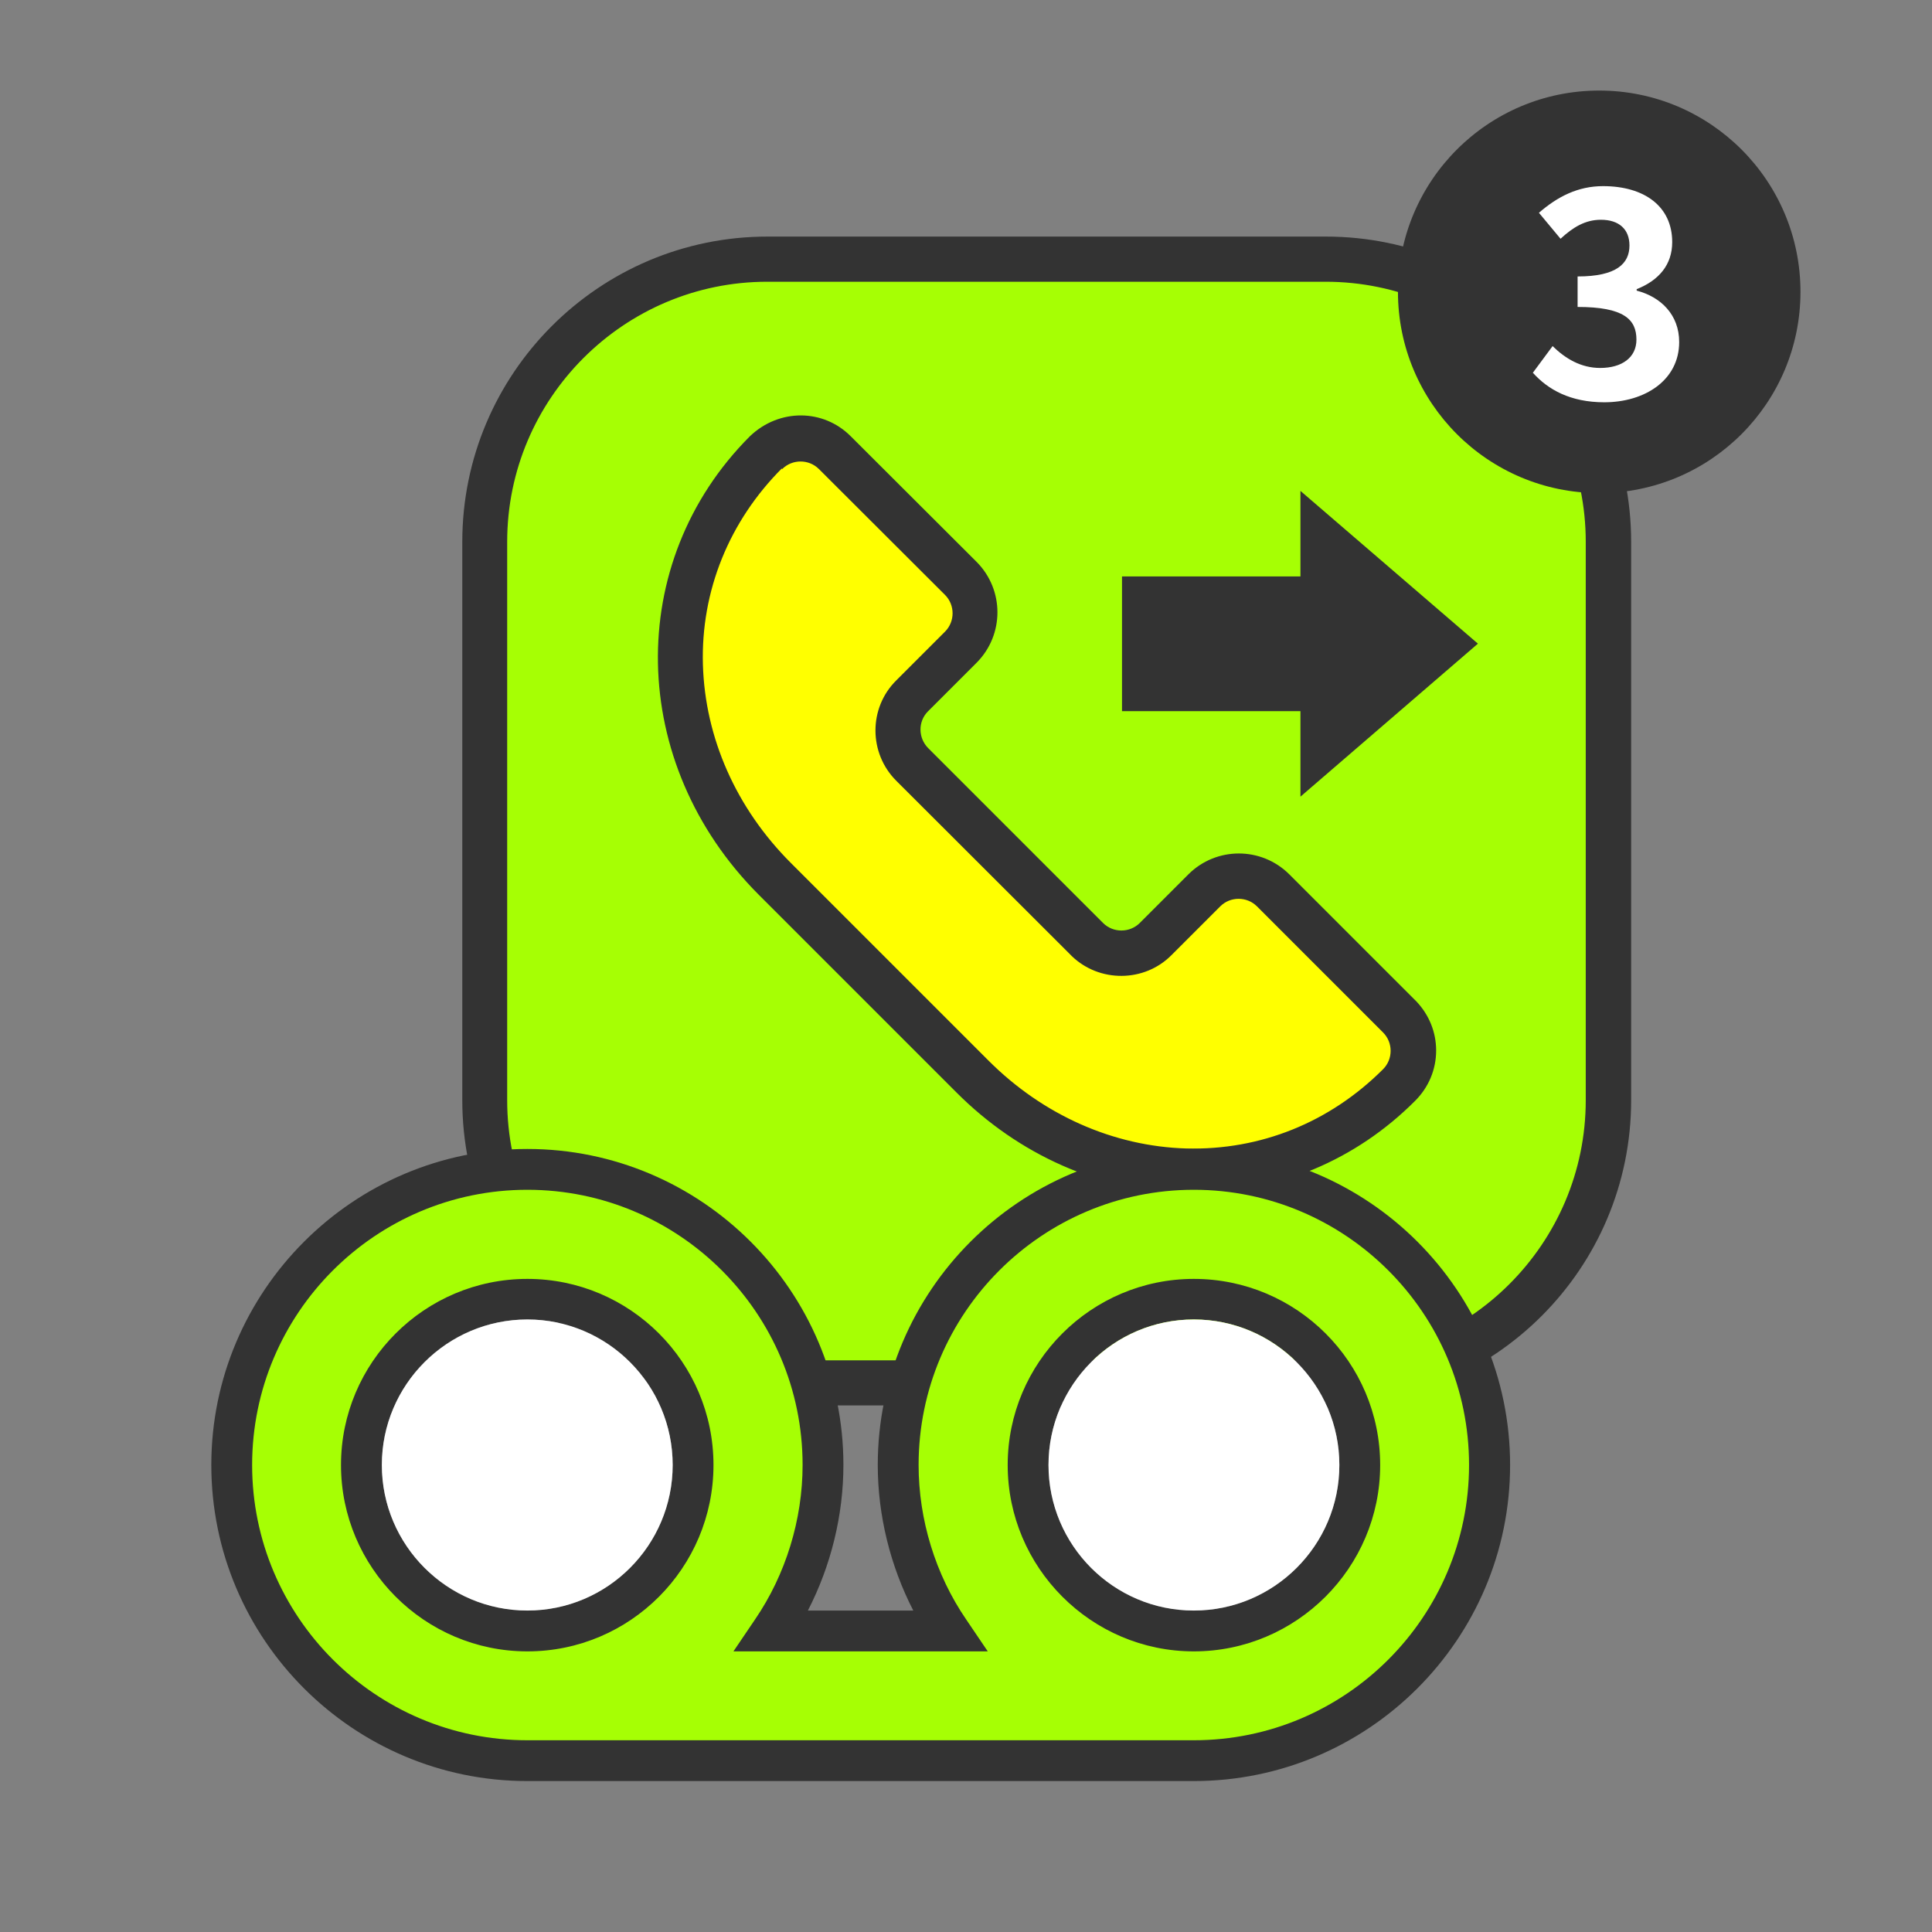
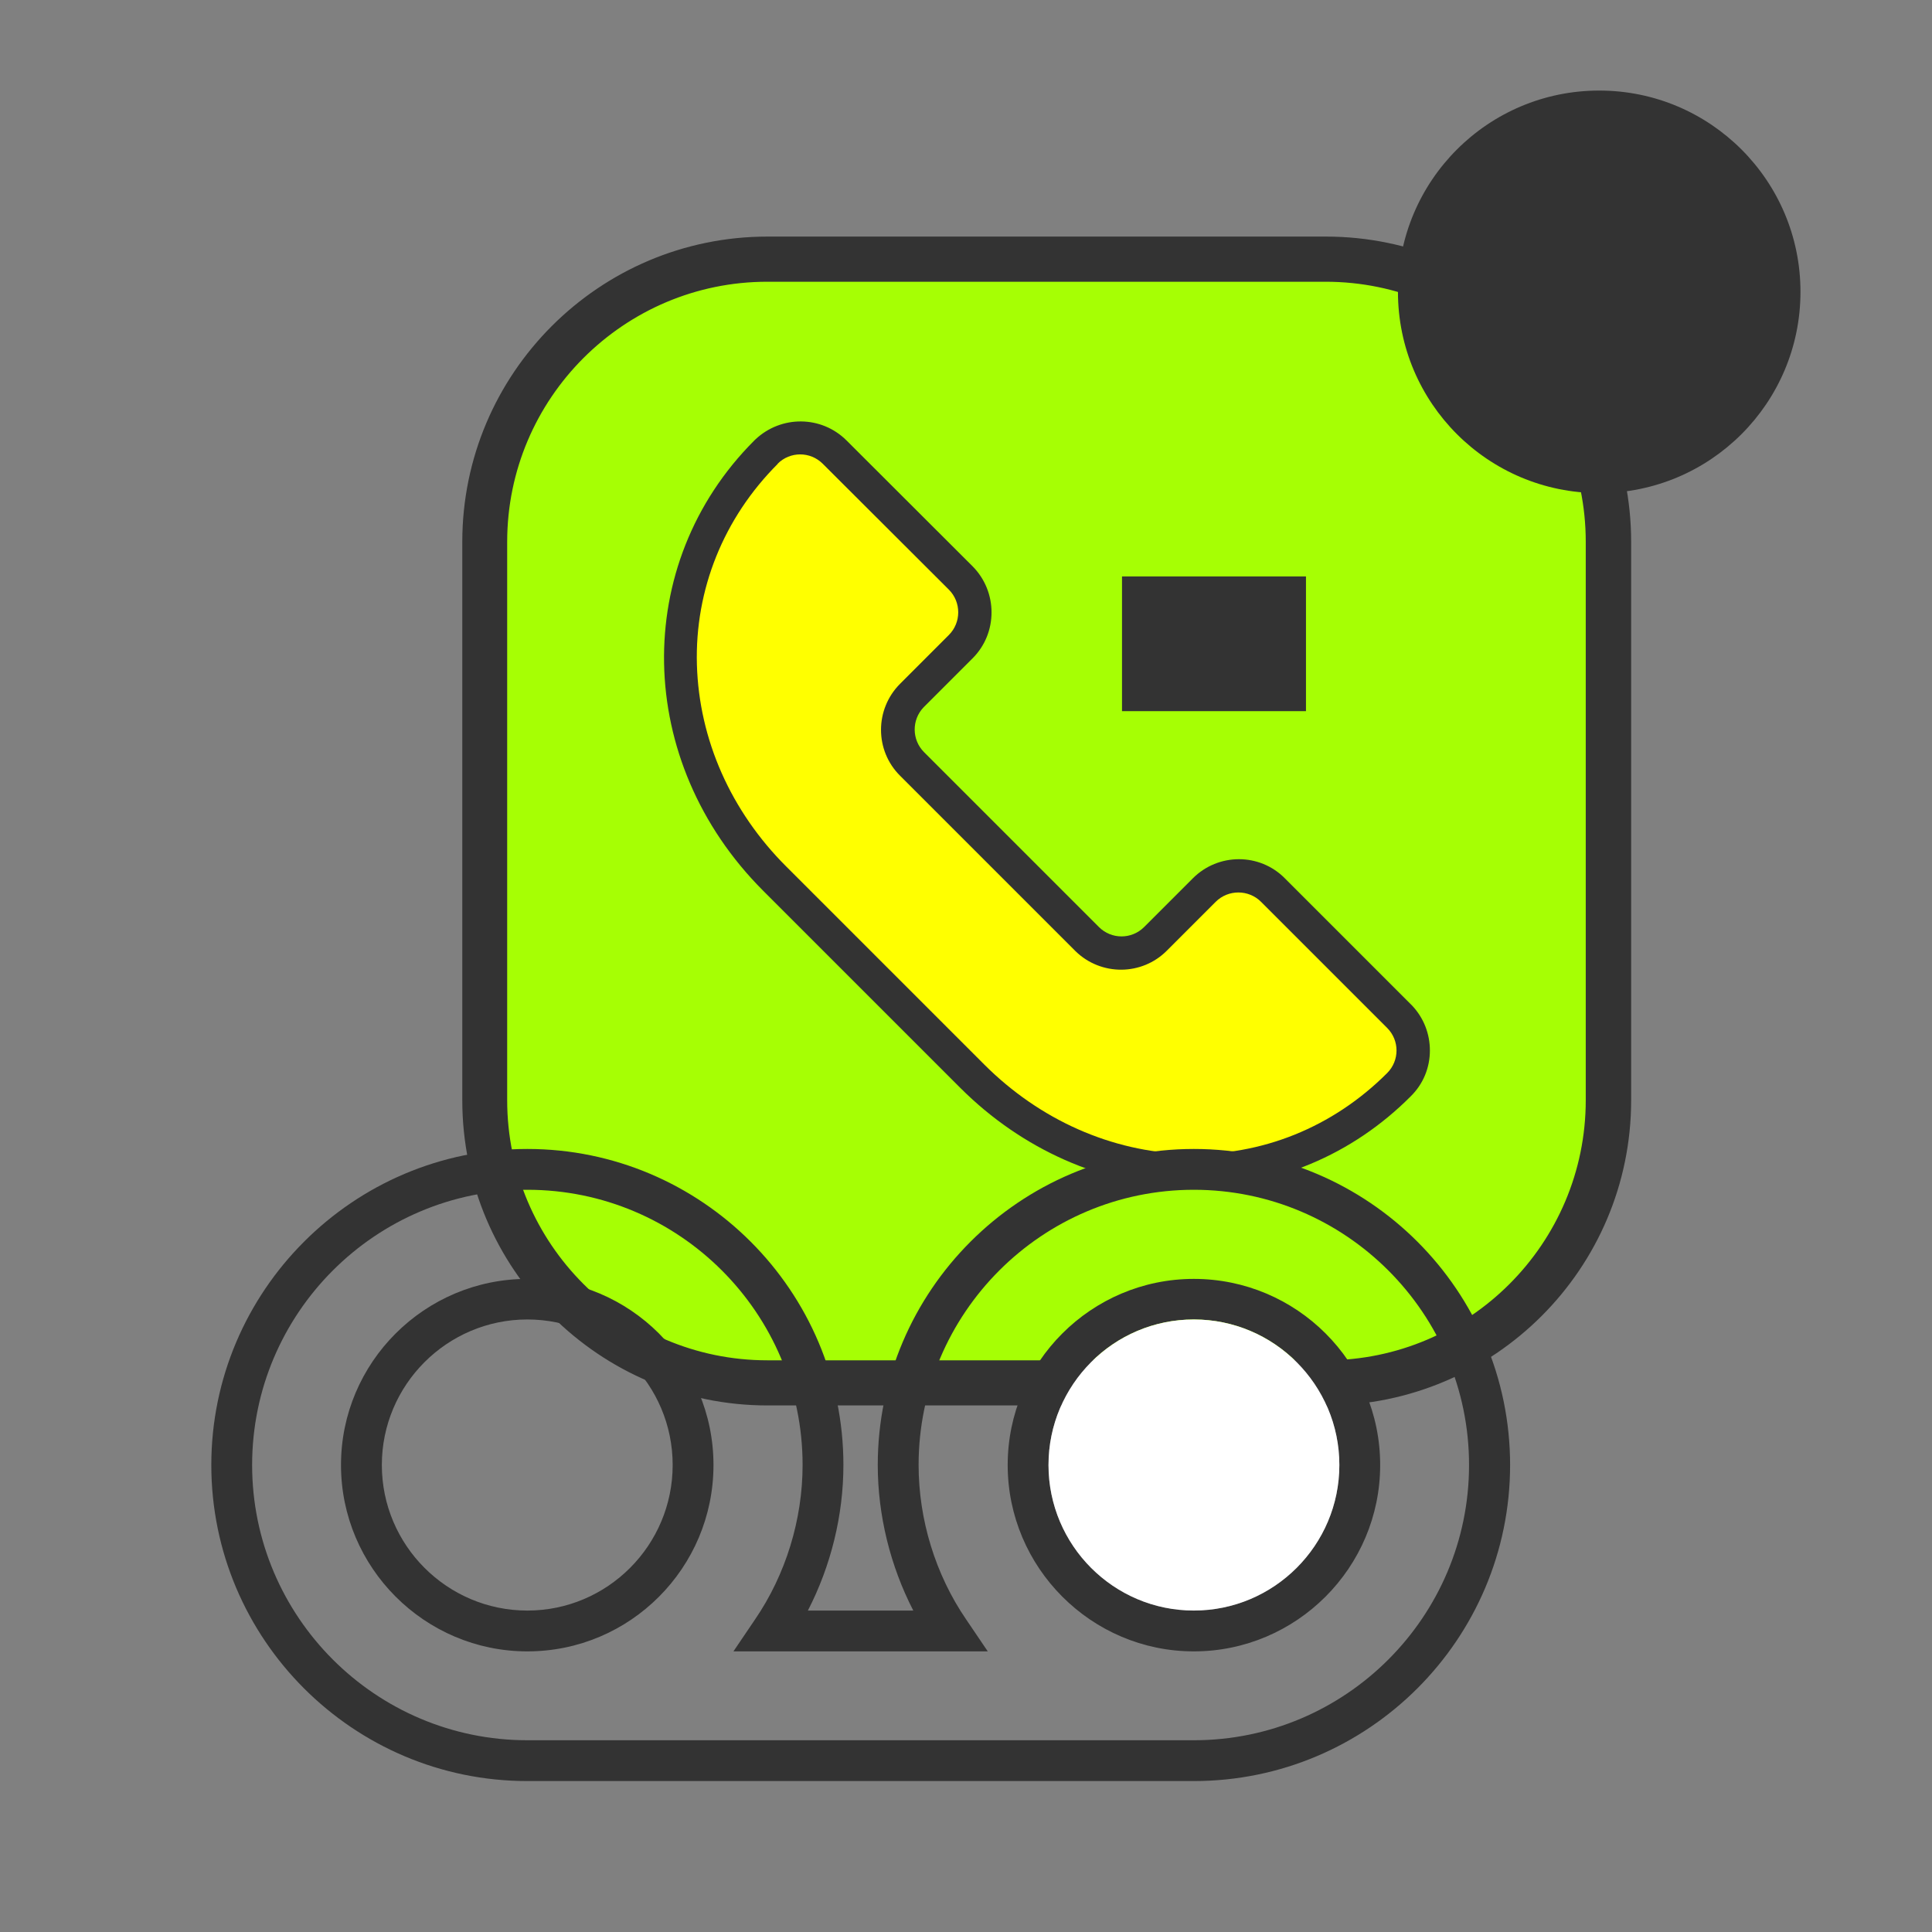
<svg xmlns="http://www.w3.org/2000/svg" width="64" height="64" viewBox="0 0 64 64" fill="none">
  <rect x="0" y="0" width="64" height="64" fill="#808080" stroke="none" />
  <path d="M43.453 8.585H25.879C20.453 8.585 16.054 12.984 16.054 18.41V35.984C16.054 41.41 20.453 45.809 25.879 45.809H43.453C48.879 45.809 53.278 41.41 53.278 35.984V18.41C53.278 12.984 48.879 8.585 43.453 8.585Z" fill="#A6FF04" />
  <path d="M43.922 46.358H25.425C19.96 46.358 15.513 41.911 15.513 36.446V17.949C15.513 12.483 19.96 8.036 25.425 8.036H43.922C49.388 8.036 53.835 12.483 53.835 17.949V36.446C53.835 41.911 49.388 46.358 43.922 46.358ZM25.417 9.134C20.556 9.134 16.602 13.088 16.602 17.949V36.446C16.602 41.306 20.556 45.261 25.417 45.261H43.914C48.775 45.261 52.729 41.306 52.729 36.446V17.949C52.729 13.088 48.775 9.134 43.914 9.134H25.417Z" fill="#333333" />
  <path d="M43.922 46.557H25.425C19.849 46.557 15.314 42.023 15.314 36.446V17.949C15.314 12.372 19.849 7.837 25.425 7.837H43.922C49.499 7.837 54.034 12.372 54.034 17.949V36.446C54.034 42.023 49.499 46.557 43.922 46.557ZM25.417 8.235C20.063 8.235 15.704 12.595 15.704 17.949V36.446C15.704 41.8 20.063 46.16 25.417 46.16H43.914C49.269 46.16 53.628 41.8 53.628 36.446V17.949C53.628 12.595 49.269 8.235 43.914 8.235H25.417ZM43.914 45.459H25.417C20.445 45.459 16.404 41.418 16.404 36.446V17.949C16.404 12.976 20.445 8.935 25.417 8.935H43.914C48.887 8.935 52.928 12.976 52.928 17.949V36.446C52.928 41.418 48.887 45.459 43.914 45.459ZM25.417 9.333C20.668 9.333 16.801 13.199 16.801 17.949V36.446C16.801 41.195 20.668 45.062 25.417 45.062H43.914C48.664 45.062 52.53 41.195 52.53 36.446V17.949C52.53 13.199 48.664 9.333 43.914 9.333H25.417Z" fill="#333333" />
  <path d="M30.215 23.041L31.83 21.425C32.458 20.797 32.458 19.779 31.83 19.15L27.653 14.981C27.024 14.353 26.006 14.353 25.378 14.981C21.392 18.959 21.678 25.133 25.664 29.111L32.212 35.658C36.197 39.636 42.363 39.922 46.341 35.945C46.969 35.316 46.969 34.298 46.341 33.669L42.172 29.492C41.544 28.864 40.525 28.864 39.897 29.492L38.282 31.108C37.653 31.736 36.635 31.736 36.006 31.108L30.223 25.324C29.594 24.695 29.594 23.677 30.223 23.048L30.215 23.041Z" fill="#FFFF00" />
  <path d="M39.547 39.334C39.451 39.334 39.356 39.334 39.26 39.334C36.508 39.254 33.866 38.084 31.822 36.048L25.274 29.5C21.018 25.236 20.891 18.689 24.988 14.591L25.02 14.56C25.879 13.748 27.215 13.764 28.043 14.591L32.219 18.76C33.055 19.604 33.055 20.972 32.219 21.807L30.596 23.43C30.199 23.844 30.199 24.504 30.612 24.918L36.404 30.71C36.818 31.123 37.486 31.123 37.9 30.71L39.515 29.095C40.358 28.251 41.727 28.251 42.562 29.095L46.778 33.311C47.16 33.717 47.367 34.242 47.367 34.799C47.367 35.372 47.144 35.913 46.731 36.318C44.789 38.267 42.244 39.326 39.555 39.326L39.547 39.334ZM25.767 15.363C23.969 17.161 23.015 19.532 23.086 22.022C23.158 24.496 24.208 26.875 26.054 28.713L32.601 35.26C34.447 37.106 36.826 38.156 39.292 38.228C41.79 38.299 44.153 37.345 45.951 35.547C46.365 35.133 46.365 34.465 45.951 34.051L41.774 29.874C41.361 29.461 40.684 29.461 40.271 29.874L38.656 31.489C37.828 32.325 36.476 32.333 35.632 31.513L35.569 31.45L29.817 25.698C28.974 24.862 28.974 23.494 29.817 22.651L31.432 21.035C31.846 20.622 31.846 19.946 31.432 19.532L27.255 15.363C26.841 14.949 26.173 14.949 25.759 15.363H25.767Z" fill="#333333" />
-   <path d="M39.547 39.532C39.451 39.532 39.348 39.532 39.252 39.532C36.444 39.453 33.755 38.267 31.678 36.183L25.131 29.636C20.795 25.292 20.668 18.625 24.845 14.448C25.815 13.525 27.271 13.541 28.178 14.448L32.355 18.617C33.27 19.54 33.27 21.027 32.355 21.95L30.732 23.573C30.406 23.907 30.414 24.448 30.748 24.783L36.539 30.574C36.874 30.908 37.422 30.908 37.757 30.574L39.372 28.959C40.294 28.044 41.782 28.044 42.705 28.959L46.922 33.176C47.343 33.621 47.574 34.194 47.574 34.799C47.574 35.427 47.327 36.016 46.882 36.462C44.909 38.443 42.307 39.524 39.563 39.524L39.547 39.532ZM26.523 14.154C26.038 14.154 25.545 14.337 25.163 14.703C21.113 18.744 21.241 25.172 25.417 29.349L31.965 35.897C33.97 37.901 36.563 39.047 39.268 39.127C39.364 39.127 39.459 39.127 39.555 39.127C42.196 39.127 44.694 38.077 46.595 36.175C46.969 35.809 47.168 35.316 47.168 34.791C47.168 34.29 46.977 33.804 46.635 33.446L42.427 29.23C41.663 28.466 40.422 28.466 39.658 29.23L38.043 30.845C37.55 31.338 36.754 31.338 36.261 30.845L30.469 25.053C29.984 24.568 29.976 23.78 30.453 23.287L32.084 21.656C32.848 20.892 32.848 19.651 32.084 18.887L27.907 14.719C27.526 14.337 27.024 14.146 26.531 14.146L26.523 14.154ZM39.555 38.434C39.467 38.434 39.372 38.434 39.284 38.434C36.762 38.363 34.336 37.289 32.458 35.411L25.911 28.864C24.033 26.978 22.959 24.56 22.887 22.038C22.816 19.484 23.787 17.066 25.632 15.228C26.125 14.735 26.921 14.735 27.414 15.228L31.591 19.397C32.084 19.89 32.084 20.685 31.591 21.179L29.976 22.794C29.212 23.557 29.212 24.799 29.976 25.562L35.792 31.378C36.555 32.118 37.781 32.102 38.536 31.354L40.151 29.739C40.645 29.246 41.44 29.246 41.933 29.739L46.11 33.916C46.603 34.409 46.595 35.205 46.11 35.698C44.336 37.472 42.021 38.443 39.571 38.443L39.555 38.434ZM25.767 15.363L25.911 15.506C24.152 17.265 23.214 19.58 23.285 22.022C23.357 24.441 24.383 26.771 26.197 28.585L32.745 35.133C34.55 36.939 36.882 37.973 39.3 38.045C41.75 38.108 44.05 37.185 45.816 35.419C46.15 35.085 46.15 34.536 45.816 34.202L41.639 30.025C41.305 29.691 40.756 29.691 40.422 30.025L38.807 31.64C37.908 32.547 36.42 32.555 35.505 31.672L35.442 31.608L29.69 25.864C28.775 24.95 28.767 23.454 29.69 22.539L31.305 20.924C31.639 20.59 31.639 20.041 31.305 19.707L27.128 15.538C26.794 15.204 26.245 15.204 25.911 15.538L25.767 15.403V15.363Z" fill="#333333" />
  <path d="M52.976 16.334C56.658 16.334 59.643 13.349 59.643 9.667C59.643 5.985 56.658 3 52.976 3C49.294 3 46.309 5.985 46.309 9.667C46.309 13.349 49.294 16.334 52.976 16.334Z" fill="#333333" />
-   <path d="M50.772 12.356L51.432 11.465C51.854 11.879 52.371 12.189 53.008 12.189C53.724 12.189 54.209 11.847 54.209 11.25C54.209 10.582 53.795 10.168 52.26 10.168V9.158C53.557 9.158 53.978 8.728 53.978 8.131C53.978 7.598 53.636 7.28 53.032 7.28C52.522 7.28 52.117 7.519 51.695 7.909L50.979 7.049C51.592 6.516 52.268 6.166 53.103 6.166C54.471 6.166 55.394 6.835 55.394 8.02C55.394 8.768 54.957 9.285 54.217 9.579V9.627C55.013 9.834 55.625 10.423 55.625 11.33C55.625 12.595 54.487 13.326 53.143 13.326C52.021 13.326 51.273 12.905 50.772 12.34V12.356Z" fill="white" />
-   <path fill-rule="evenodd" clip-rule="evenodd" d="M39.547 38.737C34.153 38.737 29.753 43.128 29.753 48.53C29.753 50.487 30.35 52.421 31.44 54.028H25.576C26.666 52.421 27.263 50.487 27.263 48.53C27.263 43.128 22.864 38.737 17.47 38.737C12.076 38.737 7.676 43.128 7.676 48.53C7.676 53.932 12.068 58.324 17.47 58.324H39.547C44.949 58.324 49.34 53.932 49.34 48.53C49.34 43.128 44.949 38.737 39.547 38.737ZM17.47 43.041C20.493 43.041 22.959 45.499 22.959 48.53C22.959 51.561 20.493 54.028 17.47 54.028C14.447 54.028 11.972 51.561 11.972 48.53C11.972 45.499 14.438 43.041 17.47 43.041ZM39.547 54.028C36.523 54.028 34.057 51.561 34.057 48.53C34.057 45.499 36.523 43.041 39.547 43.041C42.57 43.041 45.044 45.499 45.044 48.53C45.044 51.561 42.578 54.028 39.547 54.028Z" fill="#A6FF04" />
  <path d="M17.47 42.365C14.065 42.365 11.296 45.133 11.296 48.53C11.296 51.927 14.065 54.704 17.47 54.704C20.875 54.704 23.635 51.935 23.635 48.53C23.635 45.125 20.867 42.365 17.47 42.365ZM17.47 53.352C14.812 53.352 12.649 51.188 12.649 48.53C12.649 45.873 14.812 43.709 17.47 43.709C20.127 43.709 22.283 45.873 22.283 48.53C22.283 51.188 20.127 53.352 17.47 53.352ZM39.547 42.365C36.15 42.365 33.381 45.133 33.381 48.53C33.381 51.927 36.15 54.704 39.547 54.704C42.944 54.704 45.72 51.935 45.72 48.53C45.72 45.125 42.952 42.365 39.547 42.365ZM39.547 53.352C36.889 53.352 34.733 51.188 34.733 48.53C34.733 45.873 36.889 43.709 39.547 43.709C42.204 43.709 44.368 45.873 44.368 48.53C44.368 51.188 42.204 53.352 39.547 53.352ZM39.547 42.365C36.15 42.365 33.381 45.133 33.381 48.53C33.381 51.927 36.15 54.704 39.547 54.704C42.944 54.704 45.72 51.935 45.72 48.53C45.72 45.125 42.952 42.365 39.547 42.365ZM39.547 53.352C36.889 53.352 34.733 51.188 34.733 48.53C34.733 45.873 36.889 43.709 39.547 43.709C42.204 43.709 44.368 45.873 44.368 48.53C44.368 51.188 42.204 53.352 39.547 53.352ZM17.47 42.365C14.065 42.365 11.296 45.133 11.296 48.53C11.296 51.927 14.065 54.704 17.47 54.704C20.875 54.704 23.635 51.935 23.635 48.53C23.635 45.125 20.867 42.365 17.47 42.365ZM17.47 53.352C14.812 53.352 12.649 51.188 12.649 48.53C12.649 45.873 14.812 43.709 17.47 43.709C20.127 43.709 22.283 45.873 22.283 48.53C22.283 51.188 20.127 53.352 17.47 53.352ZM17.47 42.365C14.065 42.365 11.296 45.133 11.296 48.53C11.296 51.927 14.065 54.704 17.47 54.704C20.875 54.704 23.635 51.935 23.635 48.53C23.635 45.125 20.867 42.365 17.47 42.365ZM17.47 53.352C14.812 53.352 12.649 51.188 12.649 48.53C12.649 45.873 14.812 43.709 17.47 43.709C20.127 43.709 22.283 45.873 22.283 48.53C22.283 51.188 20.127 53.352 17.47 53.352ZM39.547 42.365C36.15 42.365 33.381 45.133 33.381 48.53C33.381 51.927 36.15 54.704 39.547 54.704C42.944 54.704 45.72 51.935 45.72 48.53C45.72 45.125 42.952 42.365 39.547 42.365ZM39.547 53.352C36.889 53.352 34.733 51.188 34.733 48.53C34.733 45.873 36.889 43.709 39.547 43.709C42.204 43.709 44.368 45.873 44.368 48.53C44.368 51.188 42.204 53.352 39.547 53.352ZM39.547 42.365C36.15 42.365 33.381 45.133 33.381 48.53C33.381 51.927 36.15 54.704 39.547 54.704C42.944 54.704 45.72 51.935 45.72 48.53C45.72 45.125 42.952 42.365 39.547 42.365ZM39.547 53.352C36.889 53.352 34.733 51.188 34.733 48.53C34.733 45.873 36.889 43.709 39.547 43.709C42.204 43.709 44.368 45.873 44.368 48.53C44.368 51.188 42.204 53.352 39.547 53.352ZM17.47 42.365C14.065 42.365 11.296 45.133 11.296 48.53C11.296 51.927 14.065 54.704 17.47 54.704C20.875 54.704 23.635 51.935 23.635 48.53C23.635 45.125 20.867 42.365 17.47 42.365ZM17.47 53.352C14.812 53.352 12.649 51.188 12.649 48.53C12.649 45.873 14.812 43.709 17.47 43.709C20.127 43.709 22.283 45.873 22.283 48.53C22.283 51.188 20.127 53.352 17.47 53.352ZM39.547 38.061C33.779 38.061 29.077 42.763 29.077 48.53C29.077 50.193 29.491 51.872 30.254 53.352H26.762C27.526 51.872 27.939 50.193 27.939 48.53C27.939 42.763 23.238 38.061 17.47 38.061C11.702 38.061 7 42.763 7 48.53C7 54.298 11.694 59 17.47 59H39.547C45.322 59 50.024 54.306 50.024 48.53C50.024 42.755 45.322 38.061 39.547 38.061ZM39.547 57.648H17.47C12.442 57.648 8.352 53.558 8.352 48.53C8.352 43.502 12.442 39.413 17.47 39.413C22.498 39.413 26.587 43.502 26.587 48.53C26.587 50.336 26.03 52.158 25.012 53.646L24.296 54.704H32.721L32.005 53.646C30.986 52.158 30.43 50.336 30.43 48.53C30.43 43.502 34.519 39.413 39.547 39.413C44.575 39.413 48.664 43.502 48.664 48.53C48.664 53.558 44.575 57.648 39.547 57.648ZM39.547 42.365C36.15 42.365 33.381 45.133 33.381 48.53C33.381 51.927 36.15 54.704 39.547 54.704C42.944 54.704 45.72 51.935 45.72 48.53C45.72 45.125 42.952 42.365 39.547 42.365ZM39.547 53.352C36.889 53.352 34.733 51.188 34.733 48.53C34.733 45.873 36.889 43.709 39.547 43.709C42.204 43.709 44.368 45.873 44.368 48.53C44.368 51.188 42.204 53.352 39.547 53.352ZM17.47 42.365C14.065 42.365 11.296 45.133 11.296 48.53C11.296 51.927 14.065 54.704 17.47 54.704C20.875 54.704 23.635 51.935 23.635 48.53C23.635 45.125 20.867 42.365 17.47 42.365ZM17.47 53.352C14.812 53.352 12.649 51.188 12.649 48.53C12.649 45.873 14.812 43.709 17.47 43.709C20.127 43.709 22.283 45.873 22.283 48.53C22.283 51.188 20.127 53.352 17.47 53.352ZM17.47 42.365C14.065 42.365 11.296 45.133 11.296 48.53C11.296 51.927 14.065 54.704 17.47 54.704C20.875 54.704 23.635 51.935 23.635 48.53C23.635 45.125 20.867 42.365 17.47 42.365ZM17.47 53.352C14.812 53.352 12.649 51.188 12.649 48.53C12.649 45.873 14.812 43.709 17.47 43.709C20.127 43.709 22.283 45.873 22.283 48.53C22.283 51.188 20.127 53.352 17.47 53.352ZM39.547 42.365C36.15 42.365 33.381 45.133 33.381 48.53C33.381 51.927 36.15 54.704 39.547 54.704C42.944 54.704 45.72 51.935 45.72 48.53C45.72 45.125 42.952 42.365 39.547 42.365ZM39.547 53.352C36.889 53.352 34.733 51.188 34.733 48.53C34.733 45.873 36.889 43.709 39.547 43.709C42.204 43.709 44.368 45.873 44.368 48.53C44.368 51.188 42.204 53.352 39.547 53.352ZM39.547 42.365C36.15 42.365 33.381 45.133 33.381 48.53C33.381 51.927 36.15 54.704 39.547 54.704C42.944 54.704 45.72 51.935 45.72 48.53C45.72 45.125 42.952 42.365 39.547 42.365ZM39.547 53.352C36.889 53.352 34.733 51.188 34.733 48.53C34.733 45.873 36.889 43.709 39.547 43.709C42.204 43.709 44.368 45.873 44.368 48.53C44.368 51.188 42.204 53.352 39.547 53.352ZM17.47 42.365C14.065 42.365 11.296 45.133 11.296 48.53C11.296 51.927 14.065 54.704 17.47 54.704C20.875 54.704 23.635 51.935 23.635 48.53C23.635 45.125 20.867 42.365 17.47 42.365ZM17.47 53.352C14.812 53.352 12.649 51.188 12.649 48.53C12.649 45.873 14.812 43.709 17.47 43.709C20.127 43.709 22.283 45.873 22.283 48.53C22.283 51.188 20.127 53.352 17.47 53.352Z" fill="#333333" />
  <path d="M44.368 48.53C44.368 51.187 42.204 53.351 39.547 53.351C36.889 53.351 34.733 51.187 34.733 48.53C34.733 45.873 36.889 43.709 39.547 43.709C42.204 43.709 44.368 45.873 44.368 48.53Z" fill="white" />
-   <path d="M22.283 48.53C22.283 51.187 20.127 53.351 17.47 53.351C14.812 53.351 12.649 51.187 12.649 48.53C12.649 45.873 14.812 43.709 17.47 43.709C20.127 43.709 22.283 45.873 22.283 48.53Z" fill="white" />
  <path d="M43.262 19.095H37.168V23.558H43.262V19.095Z" fill="#333333" />
-   <path d="M48.958 21.322L43.079 16.262V26.39L48.958 21.322Z" fill="#333333" />
</svg>